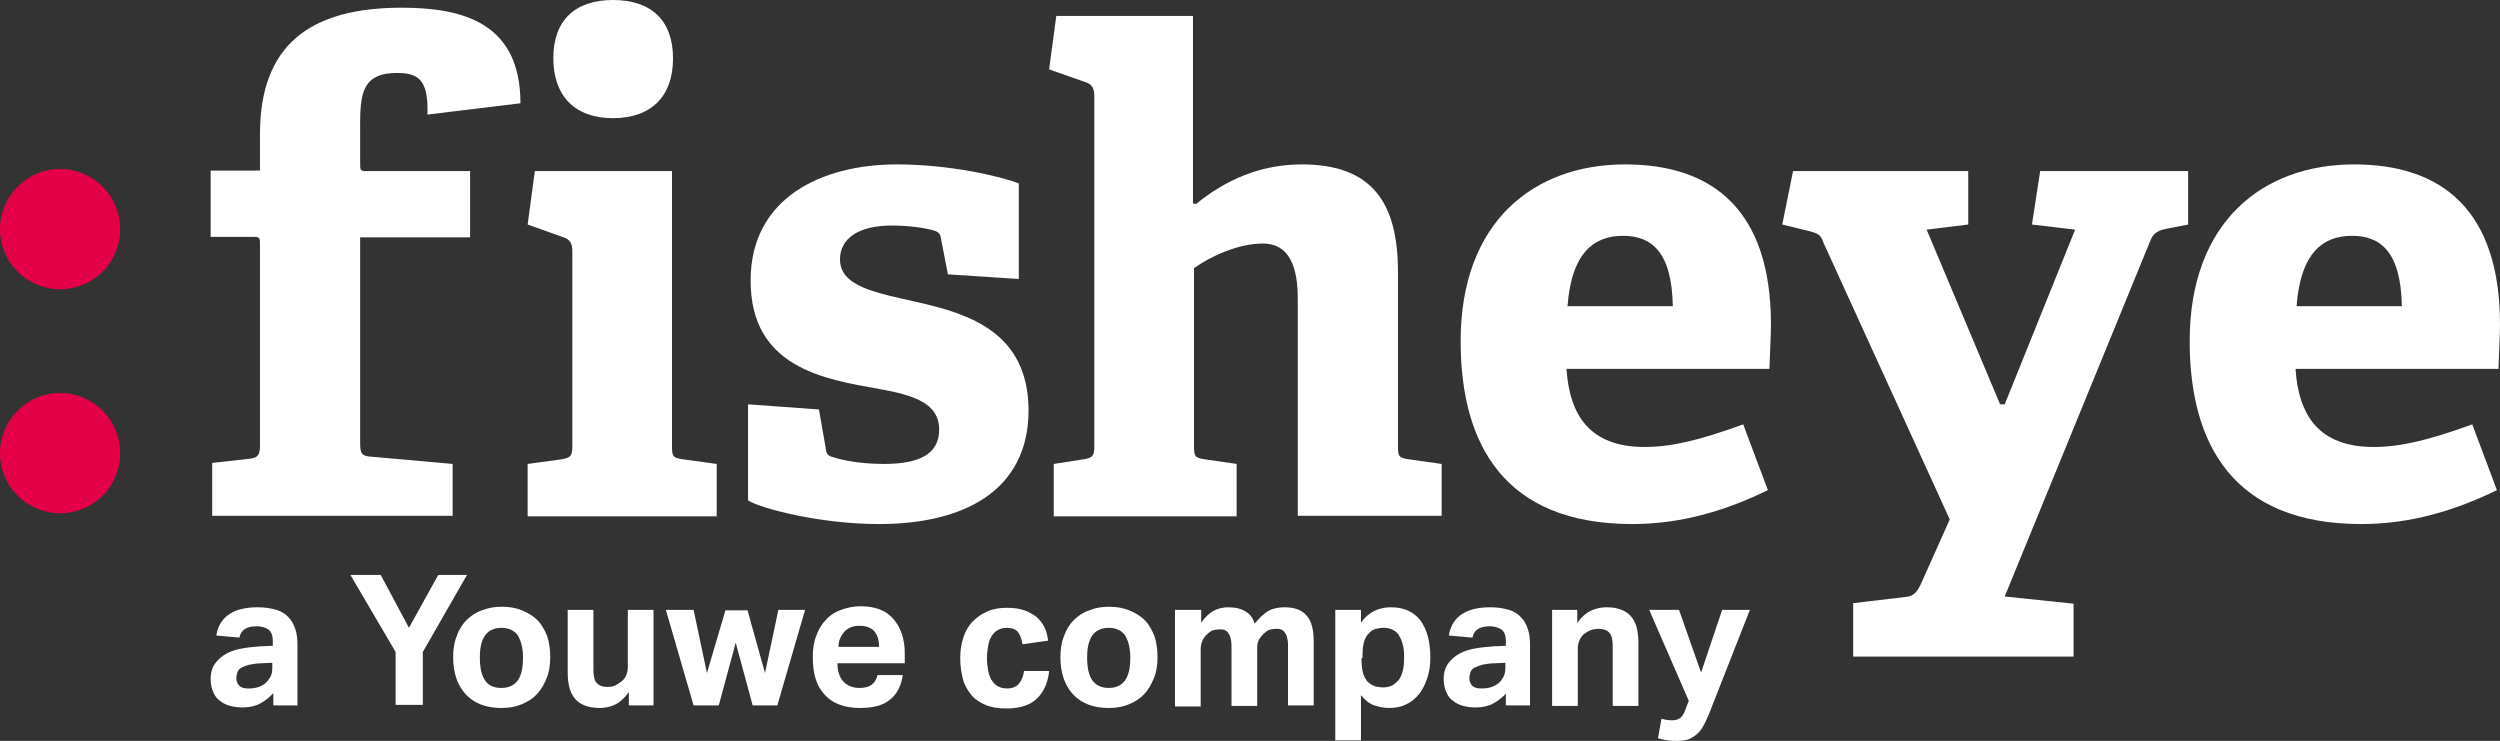
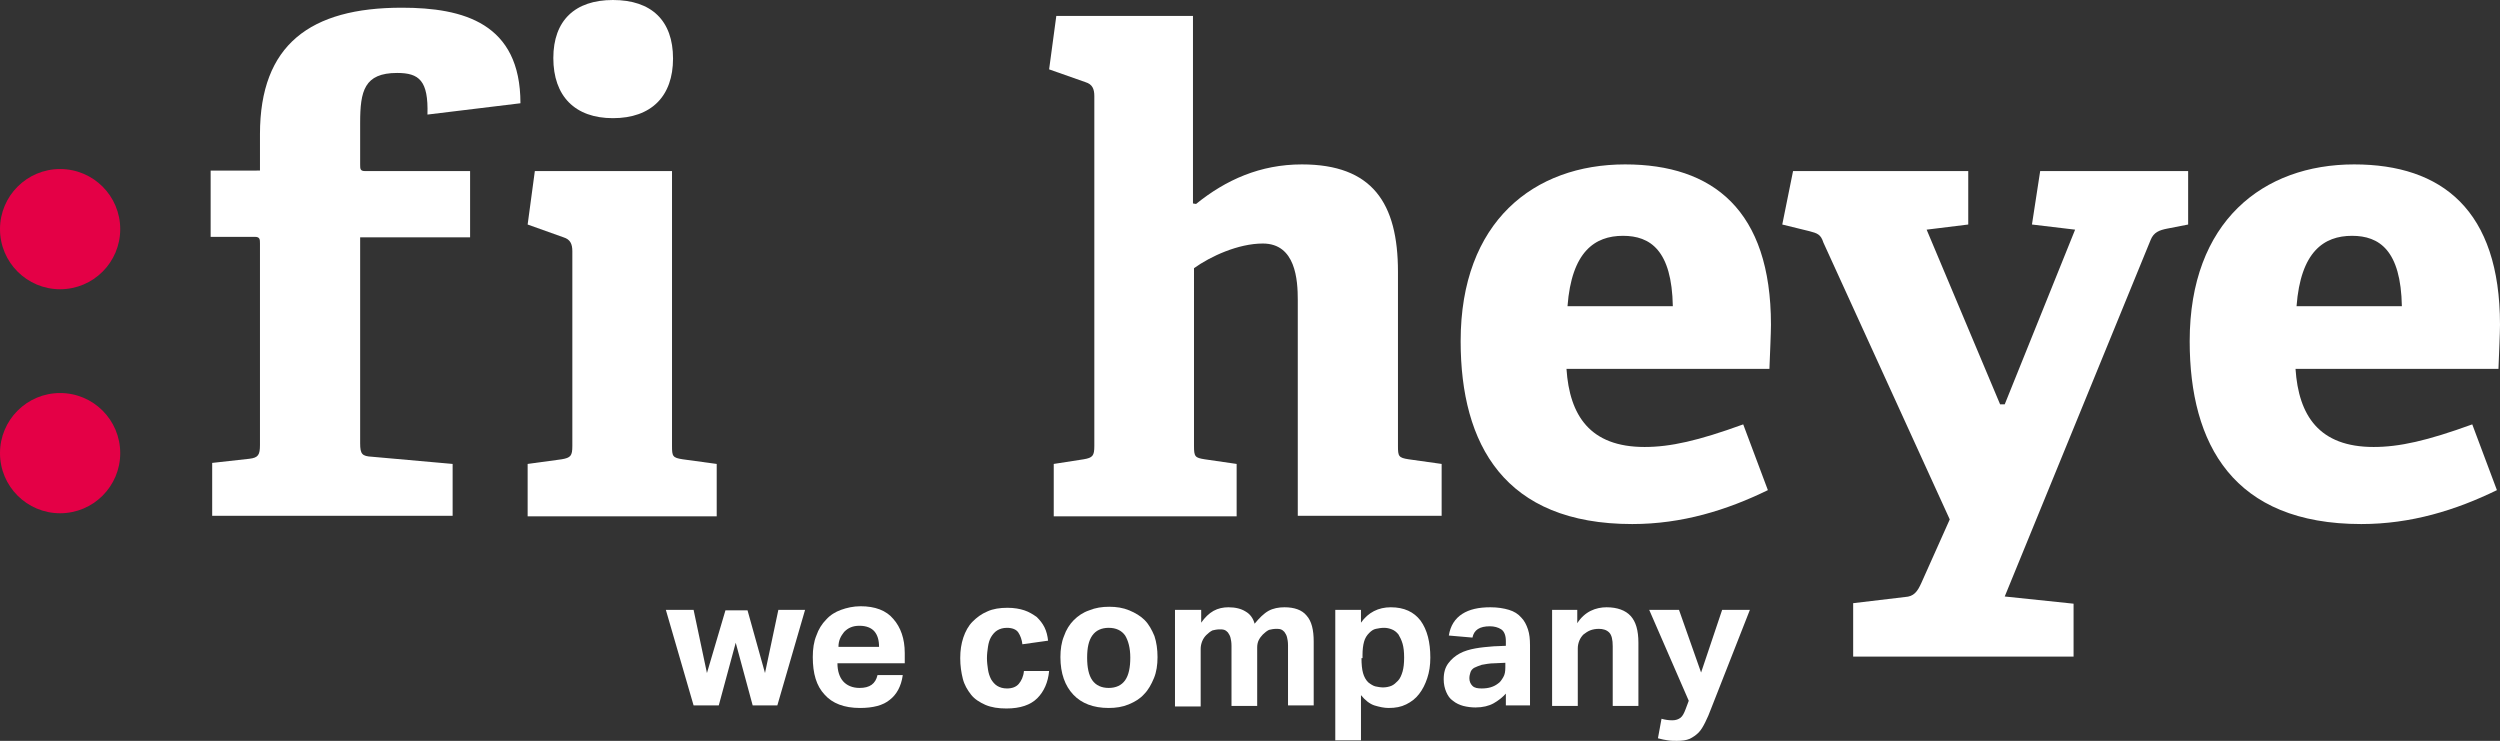
<svg xmlns="http://www.w3.org/2000/svg" version="1.1" id="Layer_1" x="0px" y="0px" viewBox="0 0 486.6 144.2" style="enable-background:new 0 0 486.6 144.2;" xml:space="preserve">
  <rect x="0" y="0" width="486.6" height="144.2" fill="#333333" stroke="none" />
  <style type="text/css">
	.st0{fill:none;}
	.st1{fill:#E40046;}
	.st2{fill:#FFFFFF;}
</style>
  <g>
    <g>
      <g>
        <path class="st0" d="M315.9,45.9c-5.5,0-10.1,3.1-10.8,13.7h20.5C325.5,48.7,321.2,45.9,315.9,45.9z" />
        <path class="st0" d="M457.8,45.9c-5.5,0-10.1,3.1-10.8,13.7h20.5C467.3,48.7,463.1,45.9,457.8,45.9z" />
        <ellipse class="st1" cx="11.7" cy="44.6" rx="11.7" ry="11.7" />
        <ellipse class="st1" cx="11.7" cy="88.2" rx="11.7" ry="11.7" />
      </g>
      <path class="st2" d="M101.3,20.1c0-15.6-11.1-18.6-23.1-18.6c-17.8,0-27.6,7.2-27.6,24.6v7.1H41v12.9h8.6c1,0,1,0.5,1,1.3v39.2    c0,1.9-0.3,2.5-2.1,2.7l-7.2,0.8v10.3h46.8V90.3l-15.7-1.4c-1.9-0.1-2.3-0.5-2.3-2.6V46.2h21.4V33.3H71.1c-1,0-1-0.4-1-1.3v-8.1    c0-6.2,0.8-9.7,7.2-9.7c4.3,0,6.1,1.5,5.9,8.1L101.3,20.1z" />
      <path class="st2" d="M119.3,23c7.5,0,11.7-4.3,11.7-11.6C131,4,126.8,0,119.3,0c-7.4,0-11.6,4-11.6,11.3    C107.7,18.7,111.9,23,119.3,23z" />
      <path class="st2" d="M130.8,86.8V33.3h-26.7l-1.4,10.4l7,2.5c1.3,0.4,1.7,1.3,1.7,2.7v37.9c0,1.9-0.3,2.3-2.1,2.6l-6.6,0.9v10.2    h36.8V90.3l-6.6-0.9C130.9,89.1,130.8,88.8,130.8,86.8z" />
-       <path class="st2" d="M178.5,58.8c-7.9-1.8-15-3-15-8.3c0-4.1,3.6-6.6,10.1-6.6c3.5,0,6.6,0.5,8.3,1c0.9,0.3,1.2,0.8,1.3,1.8    l1.3,6.7l13.8,0.9V35.7c-3.6-1.4-13.5-3.7-23.7-3.7c-14.8,0-28.5,6.6-28.5,22.6c0,16.9,14.2,19.2,25,21.1    c6.6,1.2,11.7,2.7,11.7,7.9c0,4.8-3.9,6.7-10.7,6.7c-4.9,0-8.4-0.8-9.9-1.3c-1.2-0.3-1.4-0.8-1.5-1.9l-1.3-7.4l-13.8-1v18.7    c2.3,1.5,13.8,4.6,25.5,4.6c16.4,0,29.1-6.4,29.1-22.2C200.1,64.7,188.7,61.1,178.5,58.8z" />
      <path class="st2" d="M272.1,86.8V52.9c0-13.4-5-20.9-18.7-20.9c-8.1,0-14.8,3-20.6,7.7l-0.6-0.1V3.1h-26.6l-1.4,10.4l7.1,2.5    c1.3,0.4,1.7,1.3,1.7,2.7v68.1c0,1.9-0.3,2.3-2.1,2.6l-5.8,0.9v10.2h35.6V90.3l-6.2-0.9c-1.9-0.3-2.1-0.5-2.1-2.6V52.2    c3.2-2.3,8.6-4.8,13.4-4.8c6.4,0,6.8,7.1,6.8,11v42h28V90.3l-6.4-0.9C272.2,89.1,272.1,88.8,272.1,86.8z" />
      <path class="st2" d="M316.3,32c-17.7,0-32,11.1-32,34.4c0,20.1,8.5,35.6,33.4,35.6c9.7,0,18.4-2.7,26.4-6.6l-4.8-12.8    c-8.8,3.2-14.2,4.4-19.2,4.4c-10.6,0-14.6-6.1-15.2-15.2h39.5c0.1-2.6,0.3-7.1,0.3-8.6C344.7,40.9,333.4,32,316.3,32z M305.1,59.6    c0.8-10.6,5.3-13.7,10.8-13.7c5.3,0,9.5,2.8,9.7,13.7H305.1z" />
      <path class="st2" d="M395.5,43.7l8.4,1l-13.7,34h-0.9l-14.3-34l8.1-1V33.3H349l-2.1,10.4l5.3,1.3c1.5,0.4,2.2,0.6,2.7,2.2    l24.6,53.9l-5.5,12.3c-0.8,1.8-1.5,2.7-3.2,2.8l-10.1,1.2v10.4h42.9v-10.3l-13.4-1.4l28.4-69.4c0.6-1.5,1.7-1.9,3.2-2.2l4.1-0.8    V33.3h-28.8L395.5,43.7z" />
      <path class="st2" d="M486.6,63.2c0-22.3-11.3-31.2-28.4-31.2c-17.7,0-32,11.1-32,34.4c0,20.1,8.5,35.6,33.4,35.6    c9.7,0,18.4-2.7,26.4-6.6l-4.8-12.8C472.4,85.8,467,87,462,87c-10.6,0-14.6-6.1-15.2-15.2h39.5C486.4,69.2,486.6,64.7,486.6,63.2z     M447,59.6c0.8-10.6,5.3-13.7,10.8-13.7c5.3,0,9.5,2.8,9.7,13.7H447z" />
    </g>
    <g>
-       <path class="st2" d="M53.2,134.9c-0.7,0.8-1.6,1.5-2.5,2c-0.9,0.5-2.1,0.8-3.5,0.8c-0.8,0-1.6-0.1-2.4-0.3c-0.7-0.2-1.4-0.5-2-1    c-0.6-0.4-1-1-1.3-1.7c-0.3-0.7-0.5-1.5-0.5-2.5c0-1.3,0.3-2.3,0.9-3.1c0.6-0.8,1.3-1.4,2.2-1.9s2-0.8,3.1-1    c1.1-0.2,2.3-0.3,3.5-0.4l2.4-0.1v-0.9c0-1.1-0.3-1.9-0.9-2.3c-0.6-0.4-1.4-0.6-2.2-0.6c-2,0-3.1,0.7-3.4,2.2l-4.5-0.4    c0.3-1.9,1.2-3.3,2.6-4.2s3.2-1.3,5.5-1.3c1.4,0,2.6,0.2,3.6,0.5c1,0.3,1.8,0.8,2.4,1.5c0.6,0.6,1,1.4,1.3,2.3s0.4,1.9,0.4,3.1    v11.7h-4.7V134.9z M53.1,129l-2.2,0.1c-1,0-1.9,0.2-2.5,0.3c-0.6,0.2-1.1,0.4-1.5,0.6c-0.3,0.2-0.6,0.5-0.7,0.9    c-0.1,0.3-0.2,0.7-0.2,1.1c0,0.6,0.2,1.1,0.6,1.5s1,0.5,1.8,0.5c1.3,0,2.3-0.3,3.1-0.9c0.4-0.3,0.8-0.8,1.1-1.3    c0.3-0.5,0.4-1.1,0.4-1.9V129z" />
-       <path class="st2" d="M77,126.9l-8.8-15h5.9l5.5,10.3l5.7-10.3h5.6l-8.6,15v10.3H77V126.9z" />
-       <path class="st2" d="M97.6,137.8c-3,0-5.3-0.9-6.9-2.6c-1.6-1.7-2.5-4.1-2.5-7.3c0-1.5,0.2-2.9,0.7-4.1c0.4-1.2,1.1-2.3,1.9-3.1    c0.8-0.8,1.8-1.5,3-1.9c1.2-0.5,2.5-0.7,3.9-0.7c1.4,0,2.7,0.2,3.9,0.7c1.2,0.5,2.2,1.1,3,1.9c0.8,0.8,1.4,1.9,1.9,3.1    c0.4,1.2,0.6,2.6,0.6,4.1c0,1.5-0.2,2.9-0.7,4.1s-1.1,2.3-1.9,3.1c-0.8,0.9-1.8,1.5-3,2C100.3,137.6,99,137.8,97.6,137.8z     M97.6,133.9c1.4,0,2.5-0.5,3.2-1.5c0.7-1,1-2.5,1-4.4c0-1.9-0.4-3.3-1-4.3c-0.7-1-1.8-1.5-3.2-1.5s-2.5,0.5-3.2,1.5    c-0.7,1-1,2.4-1,4.3c0,1.9,0.3,3.4,1,4.4C95,133.4,96.1,133.9,97.6,133.9z" />
-       <path class="st2" d="M110.5,118.7h5v11.6c0,1.3,0.2,2.2,0.7,2.7c0.5,0.5,1.1,0.7,2,0.7c0.6,0,1.2-0.1,1.6-0.3    c0.4-0.2,0.8-0.5,1.2-0.8c0.4-0.3,0.7-0.7,0.9-1.2c0.2-0.5,0.3-1,0.3-1.5v-11.2h5v18.6h-4.8v-2.6c-0.8,1.1-1.6,1.9-2.6,2.4    s-2,0.7-3.1,0.7c-2.1,0-3.7-0.6-4.7-1.7c-1-1.1-1.5-2.8-1.5-5.2V118.7z" />
      <path class="st2" d="M129.6,118.7h5.4l2.6,12.3l3.6-12.2h4.3l3.4,12.2l2.6-12.3h5.2l-5.4,18.6h-4.8l-3.3-12.2l-3.3,12.2H135    L129.6,118.7z" />
      <path class="st2" d="M175.7,131.5c-0.3,2.1-1.2,3.7-2.5,4.7c-1.3,1.1-3.3,1.6-5.8,1.6c-3.1,0-5.4-0.9-6.9-2.6    c-1.6-1.7-2.3-4.1-2.3-7.3c0-1.6,0.2-3,0.7-4.2c0.4-1.2,1.1-2.3,1.9-3.1c0.8-0.9,1.8-1.5,2.9-1.9c1.1-0.4,2.4-0.7,3.8-0.7    c2.8,0,5,0.8,6.4,2.5c1.4,1.6,2.2,3.8,2.2,6.6v2H163c0,1.5,0.4,2.7,1.1,3.5c0.7,0.8,1.8,1.3,3.2,1.3c2,0,3.1-0.8,3.5-2.5H175.7z     M171.1,125.9c0-1.3-0.3-2.3-0.9-3c-0.6-0.7-1.6-1.1-2.9-1.1c-0.7,0-1.2,0.1-1.7,0.3c-0.5,0.2-0.9,0.5-1.3,0.9    c-0.3,0.4-0.6,0.8-0.8,1.3c-0.2,0.5-0.3,1-0.3,1.6H171.1z" />
      <path class="st2" d="M204.2,130.6c-0.2,2.2-1,4-2.3,5.3s-3.3,2-6,2c-1.6,0-2.9-0.2-4.1-0.7c-1.1-0.5-2.1-1.1-2.8-2    c-0.7-0.9-1.3-1.9-1.6-3.1s-0.5-2.5-0.5-4s0.2-2.8,0.6-4c0.4-1.2,1-2.3,1.8-3.1s1.7-1.5,2.9-2c1.1-0.5,2.4-0.7,3.9-0.7    c1.3,0,2.4,0.2,3.3,0.5c0.9,0.3,1.7,0.8,2.4,1.3c0.6,0.6,1.1,1.2,1.5,2s0.6,1.7,0.7,2.6l-5,0.7c-0.1-0.9-0.4-1.7-0.8-2.3    s-1.2-0.9-2.2-0.9c-0.8,0-1.4,0.2-1.9,0.5c-0.5,0.3-0.9,0.8-1.2,1.3c-0.3,0.5-0.5,1.2-0.6,1.9c-0.1,0.7-0.2,1.4-0.2,2.2    c0,0.8,0.1,1.5,0.2,2.2c0.1,0.7,0.3,1.3,0.6,1.9c0.3,0.5,0.7,1,1.2,1.3s1.1,0.5,1.9,0.5c1,0,1.8-0.3,2.3-0.9    c0.5-0.6,0.9-1.4,1-2.5H204.2z" />
      <path class="st2" d="M215.8,137.8c-3,0-5.3-0.9-6.9-2.6c-1.6-1.7-2.5-4.1-2.5-7.3c0-1.5,0.2-2.9,0.7-4.1c0.4-1.2,1.1-2.3,1.9-3.1    c0.8-0.8,1.8-1.5,3-1.9c1.2-0.5,2.5-0.7,3.9-0.7c1.4,0,2.7,0.2,3.9,0.7c1.2,0.5,2.2,1.1,3,1.9c0.8,0.8,1.4,1.9,1.9,3.1    c0.4,1.2,0.6,2.6,0.6,4.1c0,1.5-0.2,2.9-0.7,4.1s-1.1,2.3-1.9,3.1c-0.8,0.9-1.8,1.5-3,2C218.5,137.6,217.2,137.8,215.8,137.8z     M215.8,133.9c1.4,0,2.5-0.5,3.2-1.5c0.7-1,1-2.5,1-4.4c0-1.9-0.4-3.3-1-4.3c-0.7-1-1.8-1.5-3.2-1.5s-2.5,0.5-3.2,1.5    c-0.7,1-1,2.4-1,4.3c0,1.9,0.3,3.4,1,4.4C213.3,133.4,214.4,133.9,215.8,133.9z" />
      <path class="st2" d="M229,118.7h4.8v2.5c0.7-1,1.5-1.8,2.4-2.3c0.9-0.5,1.9-0.7,2.9-0.7c1.4,0,2.5,0.3,3.3,0.8    c0.9,0.5,1.5,1.3,1.8,2.4c0.9-1.1,1.8-2,2.7-2.5c0.9-0.5,2-0.7,3.1-0.7c1.9,0,3.4,0.5,4.3,1.6c1,1.1,1.4,2.8,1.4,5.1v12.4h-5    v-11.7c0-0.7-0.1-1.2-0.2-1.6c-0.1-0.4-0.3-0.7-0.5-1c-0.2-0.2-0.4-0.4-0.7-0.5c-0.3-0.1-0.6-0.1-0.9-0.1c-0.5,0-1,0.1-1.4,0.2    c-0.4,0.2-0.8,0.5-1.2,0.9c-0.3,0.3-0.6,0.7-0.8,1.1c-0.2,0.4-0.3,0.9-0.3,1.4v11.4h-5v-11.7c0-0.7-0.1-1.2-0.2-1.6    c-0.1-0.4-0.3-0.7-0.5-1c-0.2-0.2-0.4-0.4-0.7-0.5c-0.3-0.1-0.6-0.1-0.9-0.1c-0.5,0-1,0.1-1.4,0.2c-0.4,0.2-0.8,0.5-1.2,0.9    c-0.3,0.3-0.6,0.7-0.8,1.2c-0.2,0.5-0.3,1-0.3,1.5v11.2h-5V118.7z" />
      <path class="st2" d="M260.1,118.7h4.8v2.5c1.4-2,3.4-3,5.8-3c2.6,0,4.5,0.9,5.8,2.6c1.3,1.8,1.9,4.2,1.9,7.2c0,1.5-0.2,2.8-0.6,4    c-0.4,1.2-0.9,2.2-1.6,3.1s-1.5,1.5-2.5,2c-1,0.5-2.1,0.7-3.4,0.7c-0.9,0-1.8-0.2-2.8-0.5c-0.9-0.3-1.8-1-2.6-2v8.8h-5V118.7z     M265,128.1c0,1.2,0.1,2.2,0.3,2.9s0.5,1.3,1,1.8c0.5,0.4,1,0.7,1.4,0.8c0.5,0.1,1,0.2,1.5,0.2c0.5,0,1.1-0.1,1.6-0.3    c0.5-0.2,0.9-0.6,1.3-1s0.7-1.1,0.9-1.8c0.2-0.7,0.3-1.6,0.3-2.7c0-1.1-0.1-2-0.3-2.7s-0.5-1.3-0.8-1.8c-0.4-0.5-0.8-0.8-1.3-1    c-0.5-0.2-1-0.3-1.5-0.3c-0.6,0-1.1,0.1-1.6,0.2s-0.9,0.4-1.3,0.8c-0.5,0.5-0.8,1-1,1.7c-0.2,0.7-0.3,1.6-0.3,2.6V128.1z" />
      <path class="st2" d="M293.2,134.9c-0.7,0.8-1.6,1.5-2.5,2c-0.9,0.5-2.1,0.8-3.5,0.8c-0.8,0-1.6-0.1-2.4-0.3c-0.7-0.2-1.4-0.5-2-1    c-0.6-0.4-1-1-1.3-1.7c-0.3-0.7-0.5-1.5-0.5-2.5c0-1.3,0.3-2.3,0.9-3.1c0.6-0.8,1.3-1.4,2.2-1.9s2-0.8,3.1-1    c1.1-0.2,2.3-0.3,3.5-0.4l2.4-0.1v-0.9c0-1.1-0.3-1.9-0.9-2.3s-1.4-0.6-2.2-0.6c-2,0-3.1,0.7-3.4,2.2l-4.6-0.4    c0.3-1.9,1.2-3.3,2.6-4.2c1.4-0.9,3.2-1.3,5.5-1.3c1.4,0,2.6,0.2,3.6,0.5c1,0.3,1.8,0.8,2.4,1.5c0.6,0.6,1,1.4,1.3,2.3    c0.3,0.9,0.4,1.9,0.4,3.1v11.7h-4.7V134.9z M293.1,129l-2.2,0.1c-1,0-1.9,0.2-2.5,0.3c-0.6,0.2-1.1,0.4-1.5,0.6    c-0.3,0.2-0.6,0.5-0.7,0.9c-0.1,0.3-0.2,0.7-0.2,1.1c0,0.6,0.2,1.1,0.6,1.5c0.4,0.4,1,0.5,1.8,0.5c1.3,0,2.3-0.3,3.1-0.9    c0.5-0.3,0.8-0.8,1.1-1.3s0.4-1.1,0.4-1.9V129z" />
      <path class="st2" d="M302.2,118.7h4.8v2.6c0.7-1.1,1.6-1.9,2.6-2.4c1-0.5,2.1-0.7,3.1-0.7c2.1,0,3.7,0.6,4.7,1.7    c1,1.1,1.5,2.8,1.5,5.2v12.3h-5v-11.6c0-1.3-0.2-2.2-0.7-2.7c-0.5-0.5-1.2-0.7-2-0.7c-0.6,0-1.2,0.1-1.7,0.3    c-0.5,0.2-0.9,0.5-1.3,0.8c-0.3,0.3-0.6,0.7-0.8,1.2c-0.2,0.5-0.3,1-0.3,1.5v11.2h-5V118.7z" />
      <path class="st2" d="M323.4,139.9c0.7,0.2,1.4,0.3,2.1,0.3c0.7,0,1.2-0.2,1.6-0.5c0.4-0.3,0.7-0.9,1-1.7l0.6-1.6l-7.7-17.7h5.8    l4.3,12.2l4.1-12.2h5.4l-7.5,19.1c-0.4,1.1-0.8,2-1.2,2.8c-0.4,0.8-0.8,1.5-1.3,2s-1.1,0.9-1.7,1.2c-0.7,0.3-1.5,0.4-2.5,0.4    c-0.6,0-1.2,0-1.8-0.1s-1.2-0.2-1.9-0.4L323.4,139.9z" />
    </g>
  </g>
</svg>